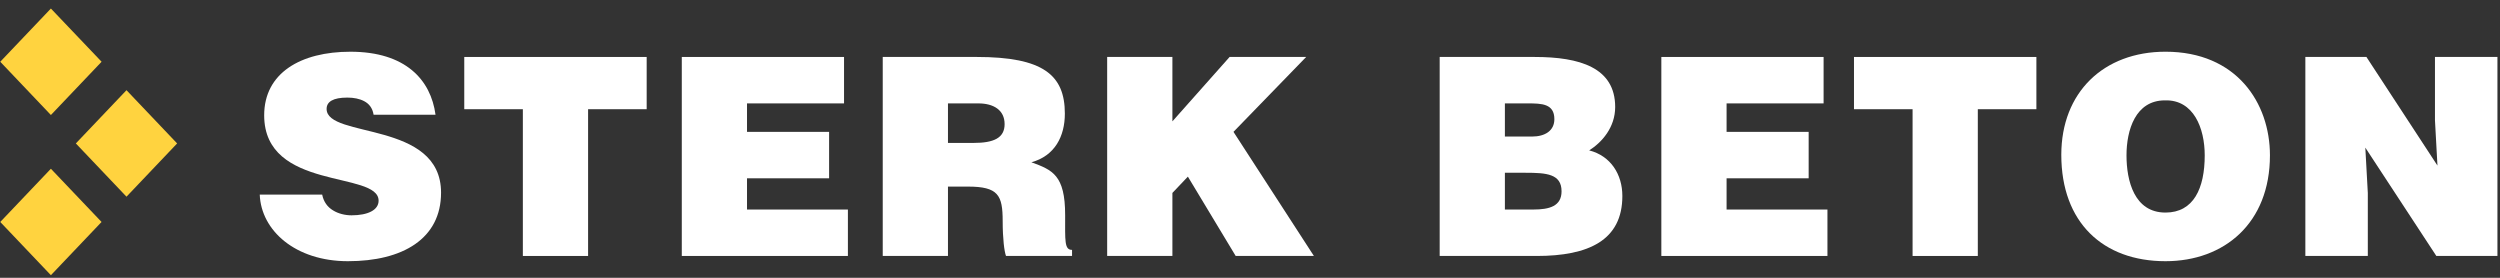
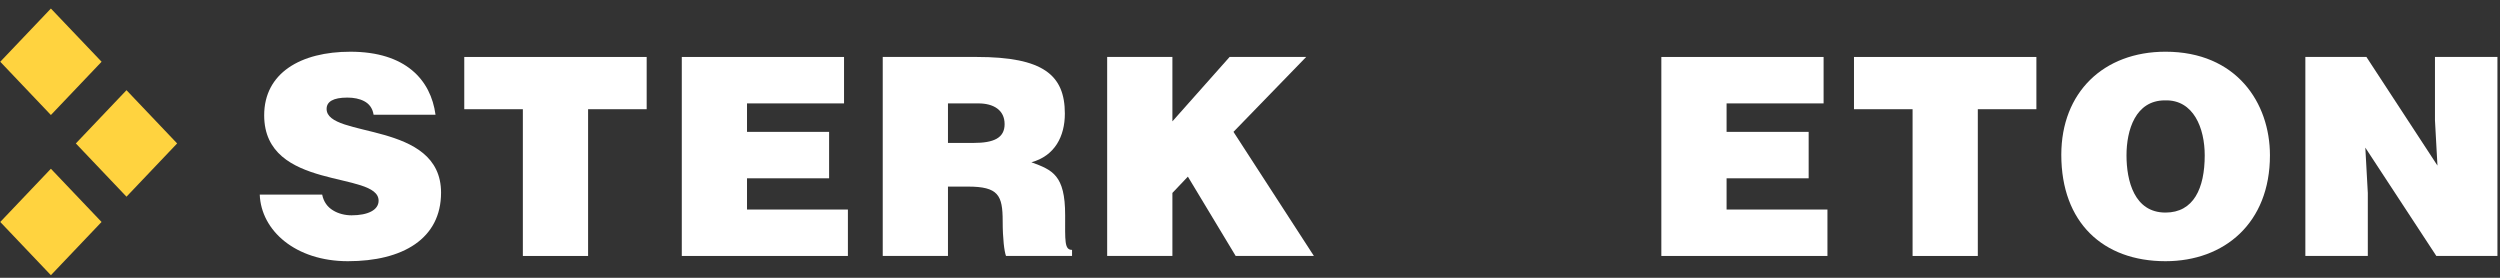
<svg xmlns="http://www.w3.org/2000/svg" width="225" height="25" viewBox="0 0 225 25" fill="none">
  <rect x="0" y="0" width="225" height="25" fill="#333333" stroke="none" />
  <path d="M9.14 19.977L4.58 15.187L0.023 19.977L4.581 24.768L9.14 19.977Z" fill="#FFD33F" />
  <path d="M15.942 12.909L11.384 8.117L6.826 12.909L11.384 17.702L15.942 12.909Z" fill="#FFD33F" />
  <path d="M9.143 5.557L4.581 0.768L0.022 5.557L4.581 10.351L9.143 5.557Z" fill="#FFD33F" />
  <path d="M33.624 10.326C33.525 9.704 33.201 9.33 32.778 9.107C32.355 8.883 31.833 8.783 31.261 8.783C29.969 8.783 29.395 9.157 29.395 9.803C29.395 12.49 39.695 10.823 39.695 17.339C39.695 21.494 36.237 23.508 31.312 23.508C26.584 23.508 23.501 20.747 23.377 17.515H28.997C29.123 18.16 29.472 18.633 29.969 18.931C30.44 19.23 31.063 19.379 31.636 19.379C33.104 19.379 34.074 18.906 34.074 18.062C34.074 15.351 23.776 17.215 23.776 10.376C23.776 6.57 27.059 4.655 31.535 4.655C36.511 4.655 38.774 7.191 39.197 10.326H33.624Z" fill="white" />
  <path d="M41.784 5.127H58.2V9.829H52.928V23.037H47.057V9.829H41.784V5.127Z" fill="white" />
  <path d="M61.361 23.036V5.127H75.963V9.306H67.231V11.868H74.619V16.047H67.231V18.858H76.311V23.036H61.361Z" fill="white" />
  <path d="M85.317 16.793V23.036H79.446V5.126H87.903C93.874 5.126 95.837 6.743 95.837 10.226C95.837 12.29 94.917 14.032 92.827 14.604C94.718 15.301 95.863 15.749 95.863 19.356C95.863 21.693 95.788 22.489 96.484 22.489V23.036H90.54C90.389 22.638 90.241 21.493 90.241 19.902C90.241 17.563 89.844 16.793 87.107 16.793H85.317ZM85.317 12.863H87.629C89.445 12.863 90.415 12.415 90.415 11.172C90.415 9.903 89.421 9.306 88.052 9.306H85.317V12.863Z" fill="white" />
  <path d="M99.645 5.127H105.516V10.922L110.664 5.127H117.555L111.013 11.867L118.251 23.037H111.212L106.909 15.897L105.516 17.364V23.037H99.645V5.127Z" fill="white" />
-   <path d="M129.571 23.037V5.127H138.127C142.156 5.127 145.366 6.072 145.366 9.63C145.366 11.469 144.171 12.812 143.028 13.535C144.967 14.031 146.012 15.698 146.012 17.639C146.012 21.643 142.954 23.037 138.301 23.037H129.571ZM135.44 9.306V12.29H137.878C139.047 12.29 139.893 11.769 139.893 10.725C139.893 9.329 138.75 9.306 137.506 9.306H135.44ZM135.44 15.549V18.857H138.004C139.446 18.857 140.54 18.559 140.54 17.216C140.54 15.648 139.173 15.549 137.306 15.549H135.44Z" fill="white" />
  <path d="M149.521 23.036V5.127H164.123V9.306H155.392V11.868H162.779V16.047H155.392V18.858H164.47V23.036H149.521Z" fill="white" />
  <path d="M166.859 5.127H183.275V9.829H178.003V23.037H172.132V9.829H166.859V5.127Z" fill="white" />
  <path d="M204.295 13.982C204.295 20.076 200.191 23.508 194.894 23.508C189.272 23.508 185.517 20.026 185.517 13.932C185.517 8.312 189.322 4.654 194.894 4.654C201.286 4.654 204.295 9.257 204.295 13.982ZM191.385 13.982C191.385 16.27 192.083 19.131 194.894 19.131C197.43 19.131 198.425 16.942 198.425 13.982C198.425 11.544 197.43 8.957 194.844 9.033C192.183 9.033 191.385 11.718 191.385 13.982Z" fill="white" />
  <path d="M219.371 14.902L219.147 10.822V5.127H224.769V23.037H219.271L212.879 13.287L213.103 17.365V23.037H207.482V5.127H212.978L219.371 14.902Z" fill="white" />
</svg>